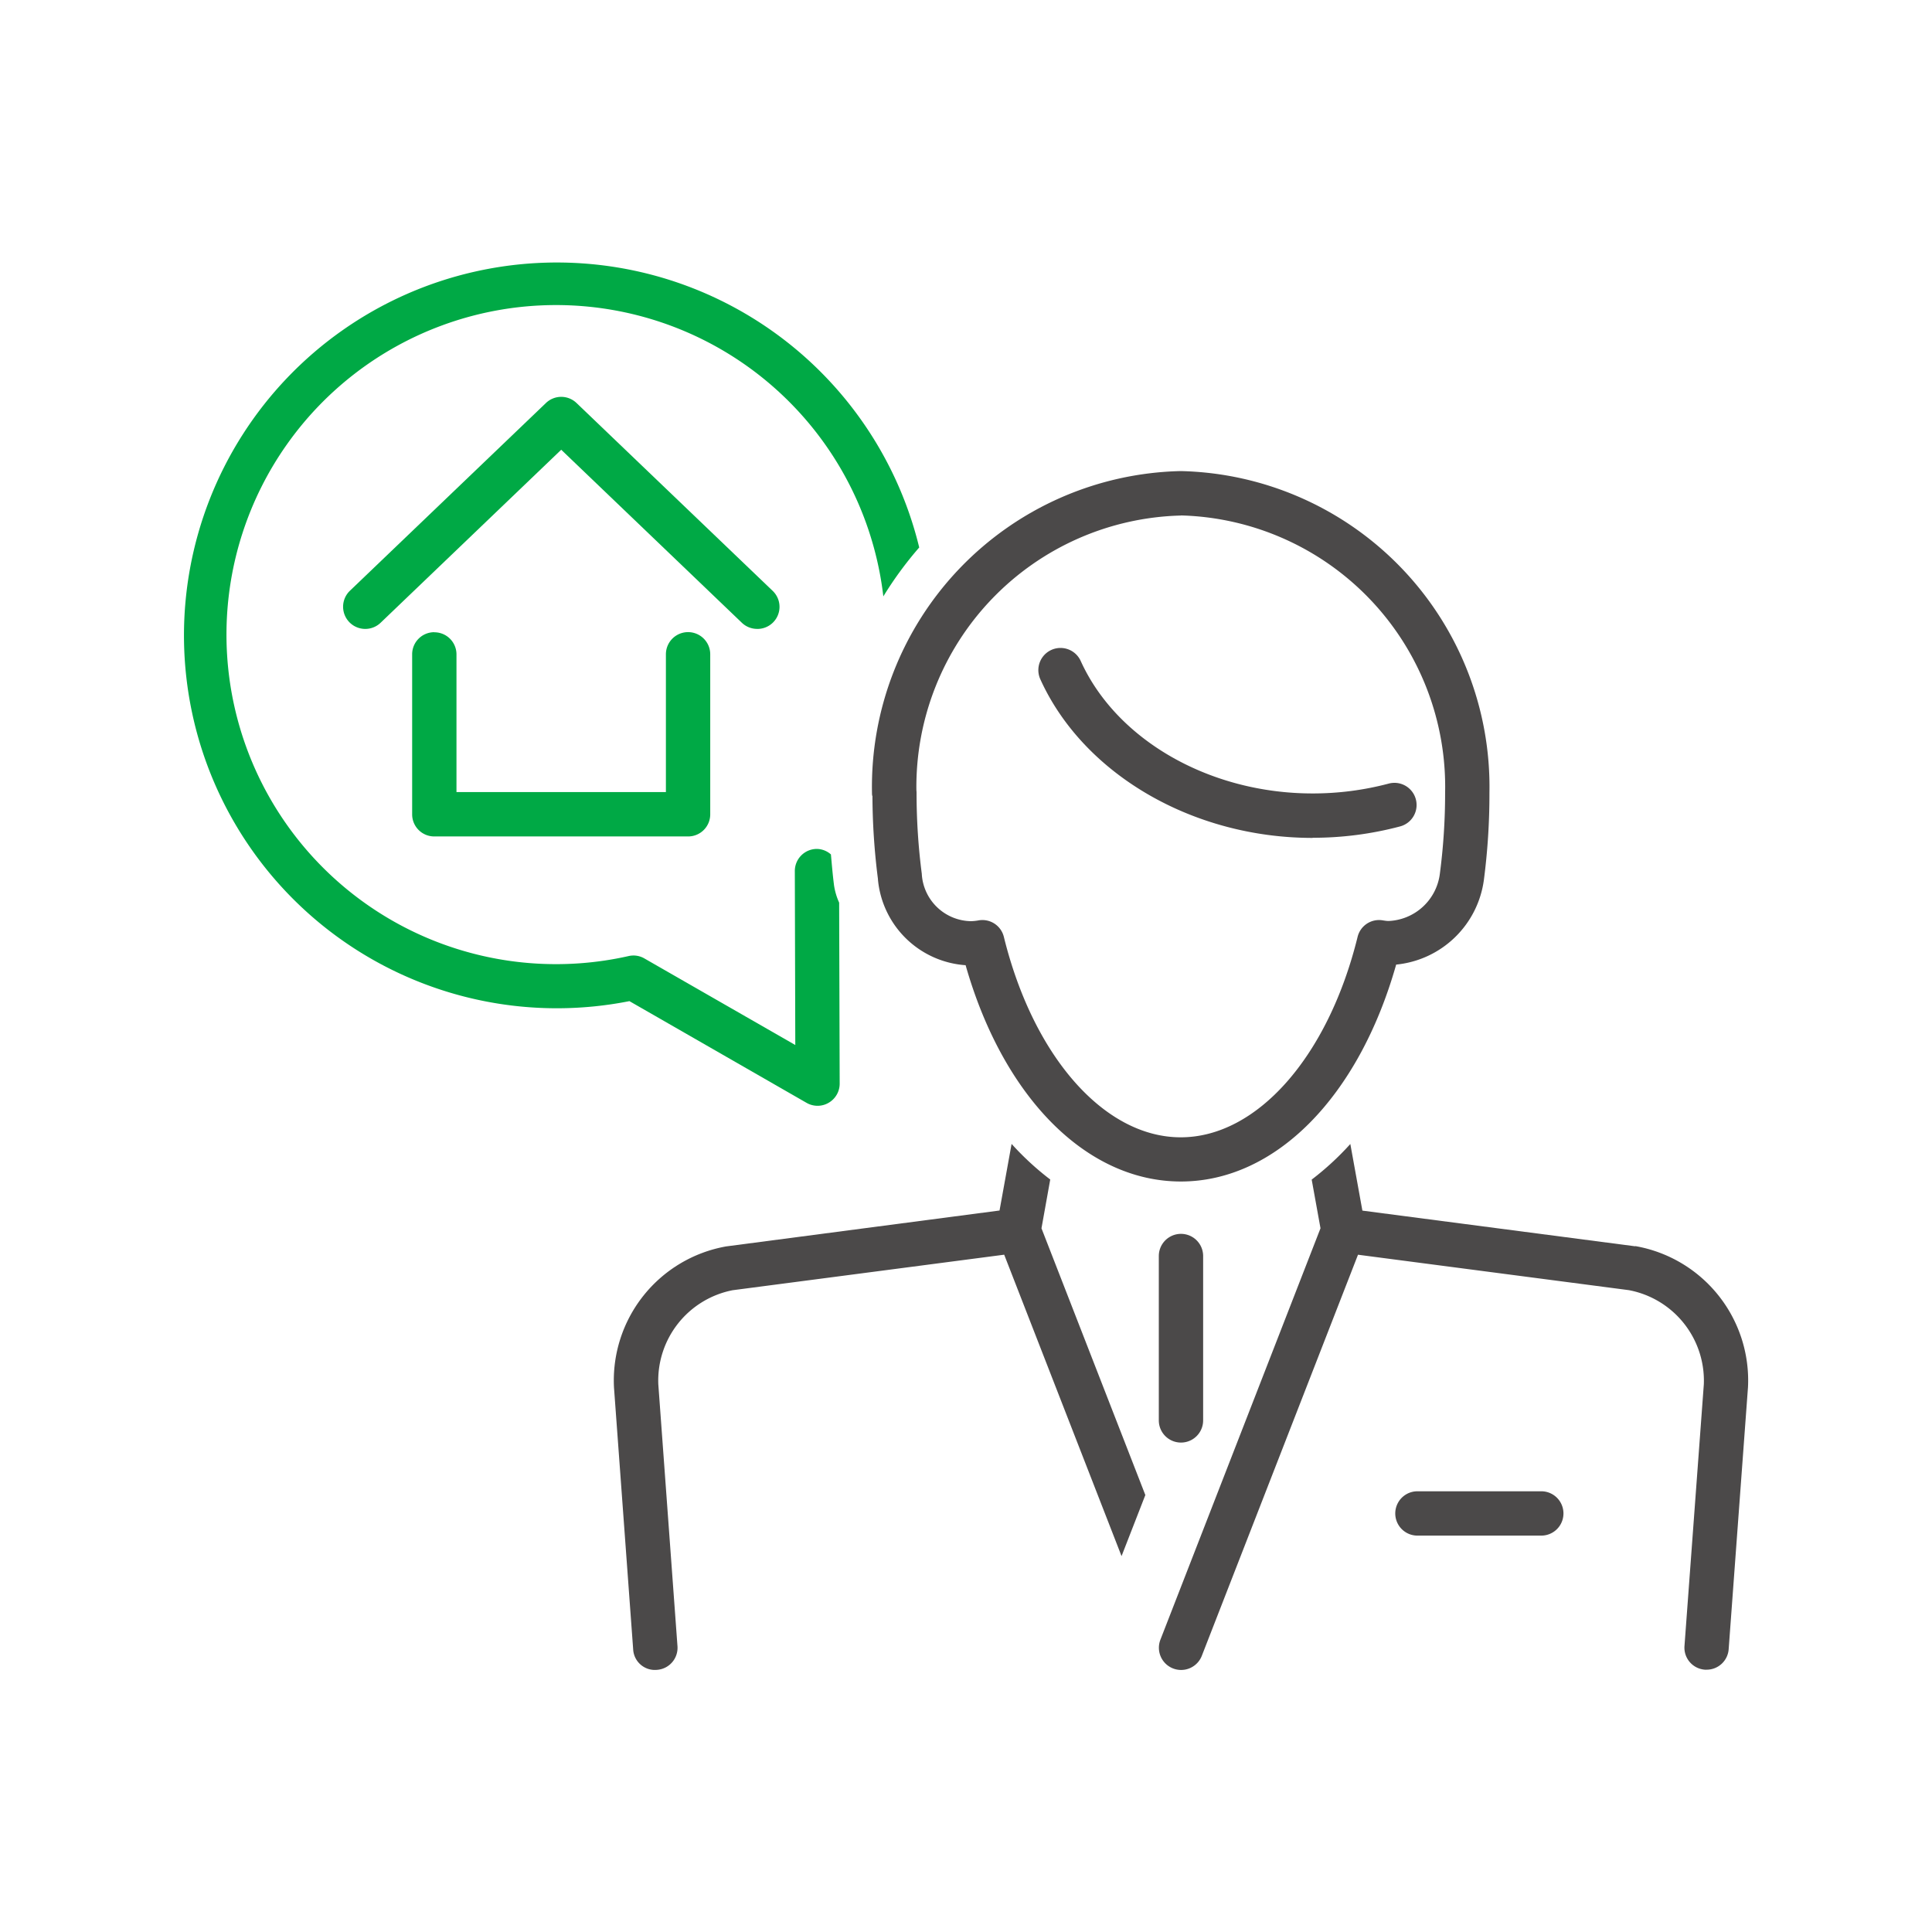
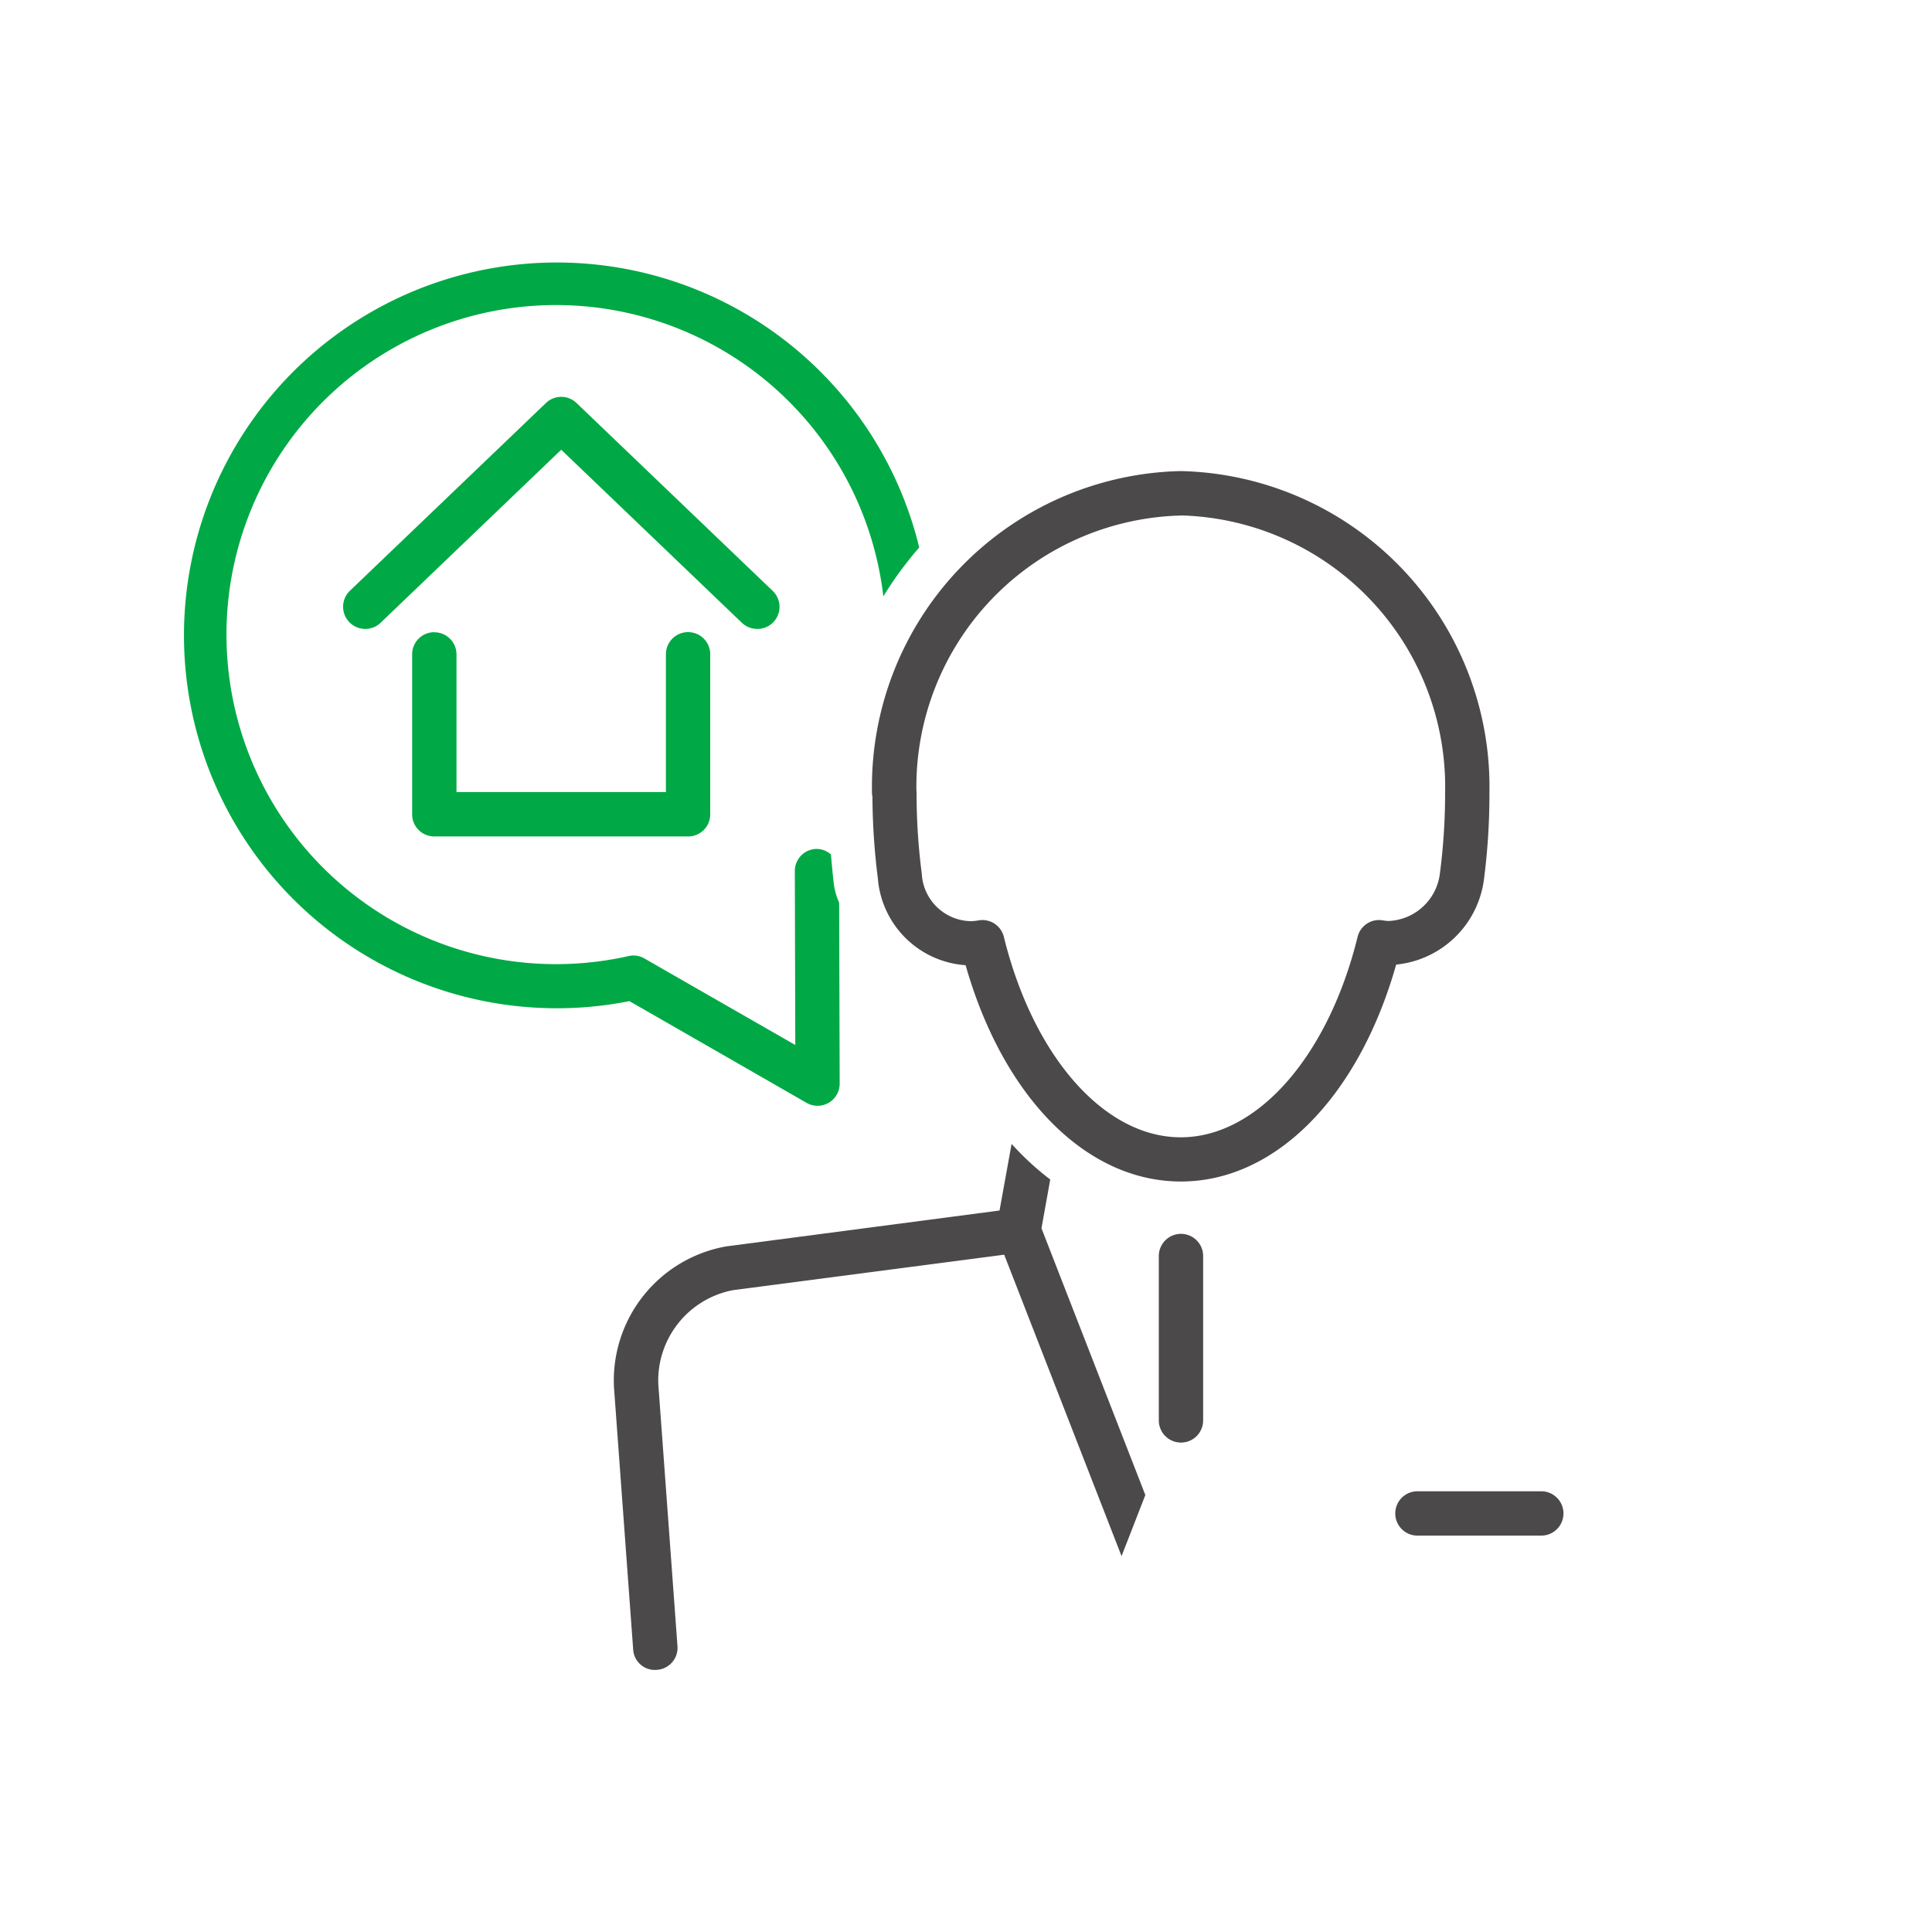
<svg xmlns="http://www.w3.org/2000/svg" width="70" height="70" viewBox="0 0 70 70">
  <defs>
    <clipPath id="clip-path">
      <rect id="長方形_328" data-name="長方形 328" width="70" height="70" fill="none" />
    </clipPath>
  </defs>
  <g id="グループ_119" data-name="グループ 119" clip-path="url(#clip-path)">
    <path id="パス_349" data-name="パス 349" d="M30.856,42.286a.8.8,0,0,0,.4.107.789.789,0,0,0,.4-.109.8.8,0,0,0,.4-.7l-.019-6.552a2.361,2.361,0,0,1-.186-.631c-.047-.368-.079-.741-.112-1.115a.787.787,0,0,0-.508-.2h0a.8.8,0,0,0-.8.805l.017,6.3-5.466-3.136a.788.788,0,0,0-.574-.087,11.94,11.94,0,1,1,9.23-13.032,13.223,13.223,0,0,1,1.3-1.772,13.51,13.51,0,1,0-10.5,16.437Z" transform="translate(-1.633 -2.328)" fill="#00a945" />
-     <path id="パス_350" data-name="パス 350" d="M69.538,55.318l-9.881-1.292-.437-2.414a10.291,10.291,0,0,1-1.4,1.29l.319,1.764-5.8,14.906a.8.8,0,0,0,1.5.584l5.659-14.532,9.816,1.284a3.338,3.338,0,0,1,2.714,3.41L71.327,69.8a.8.8,0,0,0,.741.859l.06,0a.8.8,0,0,0,.8-.744l.7-9.492a4.94,4.94,0,0,0-4.085-5.112" transform="translate(-10.295 -10.163)" fill="#4b4949" />
    <path id="パス_351" data-name="パス 351" d="M68.24,67.281H63.752a.8.8,0,1,0,0,1.606H68.24a.8.8,0,1,0,0-1.606" transform="translate(-12.396 -13.249)" fill="#4b4949" />
    <path id="パス_352" data-name="パス 352" d="M43.506,52.9a10.29,10.29,0,0,1-1.4-1.29l-.437,2.413-9.9,1.3A4.934,4.934,0,0,0,27.7,60.436l.695,9.488a.787.787,0,0,0,.859.742A.8.8,0,0,0,30,69.806l-.694-9.484A3.335,3.335,0,0,1,32,56.911l9.838-1.287,4.252,10.921.862-2.213-3.763-9.664Z" transform="translate(-5.454 -10.164)" fill="#4b4949" />
-     <path id="パス_353" data-name="パス 353" d="M56.781,36.109a12.288,12.288,0,0,0,3.174-.412.8.8,0,1,0-.414-1.551,10.73,10.73,0,0,1-2.76.357c-3.723,0-7.1-1.931-8.4-4.8a.8.8,0,0,0-1.463.663c1.559,3.438,5.524,5.748,9.866,5.748" transform="translate(-9.225 -5.755)" fill="#4b4949" />
    <path id="パス_354" data-name="パス 354" d="M39.36,33.013a24.246,24.246,0,0,0,.2,3.022v.014l0,.006a3.427,3.427,0,0,0,3.176,3.1c1.363,4.784,4.376,7.837,7.8,7.837s6.441-3.064,7.8-7.86l.009,0a3.56,3.56,0,0,0,3.17-3.075,23.981,23.981,0,0,0,.2-3.145,11.443,11.443,0,0,0-11.185-11.66,11.443,11.443,0,0,0-11.186,11.66.787.787,0,0,0,.007.107m11.179-10.16a9.836,9.836,0,0,1,9.579,10.054,22.32,22.32,0,0,1-.191,2.934,1.955,1.955,0,0,1-1.856,1.706c-.071,0-.143-.012-.213-.023a.8.8,0,0,0-.911.6c-1.07,4.343-3.645,7.261-6.408,7.261s-5.339-2.918-6.408-7.261a.8.8,0,0,0-.91-.6,1.761,1.761,0,0,1-.277.03,1.814,1.814,0,0,1-1.786-1.7l0-.006v-.006a22.563,22.563,0,0,1-.19-2.933.848.848,0,0,0-.006-.1,9.831,9.831,0,0,1,9.579-9.952" transform="translate(-7.75 -4.184)" fill="#4b4949" />
    <path id="パス_355" data-name="パス 355" d="M52.282,56.47v5.956a.8.8,0,1,0,1.606,0V56.47a.8.8,0,1,0-1.606,0" transform="translate(-10.296 -10.962)" fill="#4b4949" />
    <path id="パス_356" data-name="パス 356" d="M19.394,28.522a.8.8,0,0,0-.8.8v5.8a.8.8,0,0,0,.8.8h9.2a.8.8,0,0,0,.8-.8v-5.8a.8.8,0,1,0-1.606,0v4.993H20.2V29.325a.8.8,0,0,0-.8-.8" transform="translate(-3.661 -5.616)" fill="#00a945" />
    <path id="パス_357" data-name="パス 357" d="M30.483,26.313a.8.8,0,0,0,.555-1.384l-7.1-6.8a.8.8,0,0,0-1.111,0l-7.1,6.8a.8.8,0,0,0,1.111,1.161l6.544-6.269,6.545,6.269a.8.8,0,0,0,.555.222" transform="translate(-3.048 -3.526)" fill="#00a945" />
  </g>
</svg>